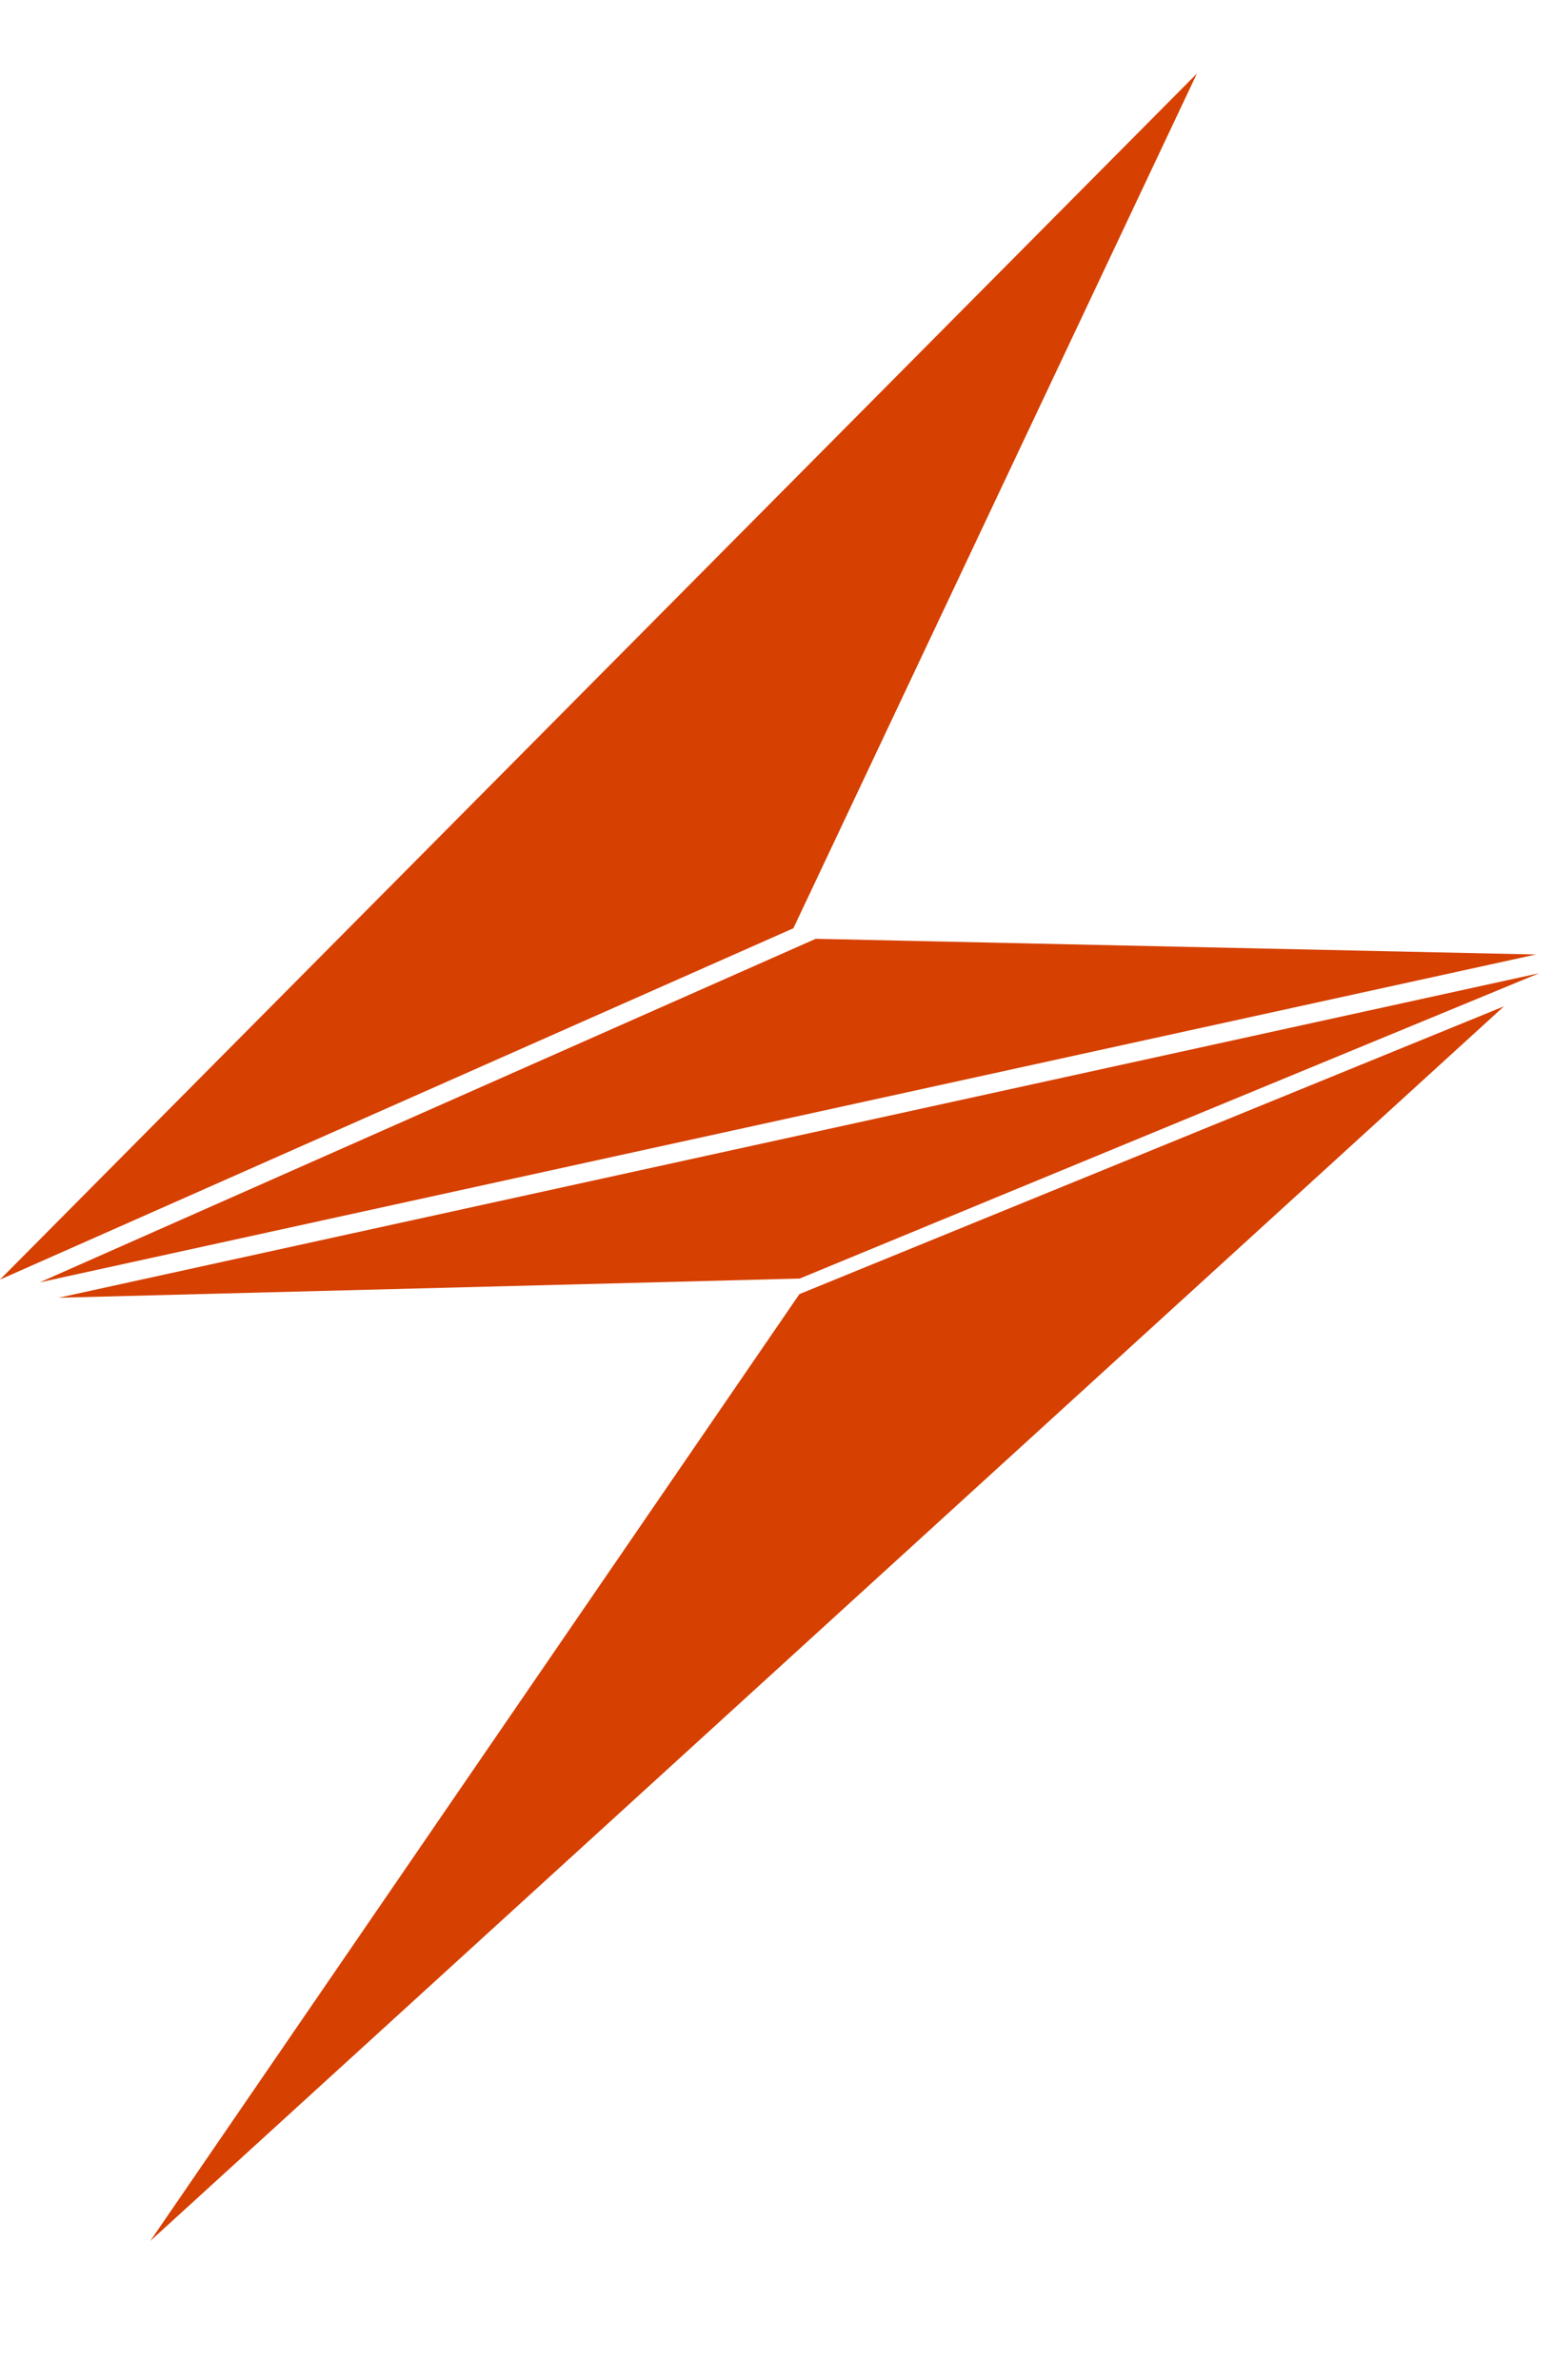
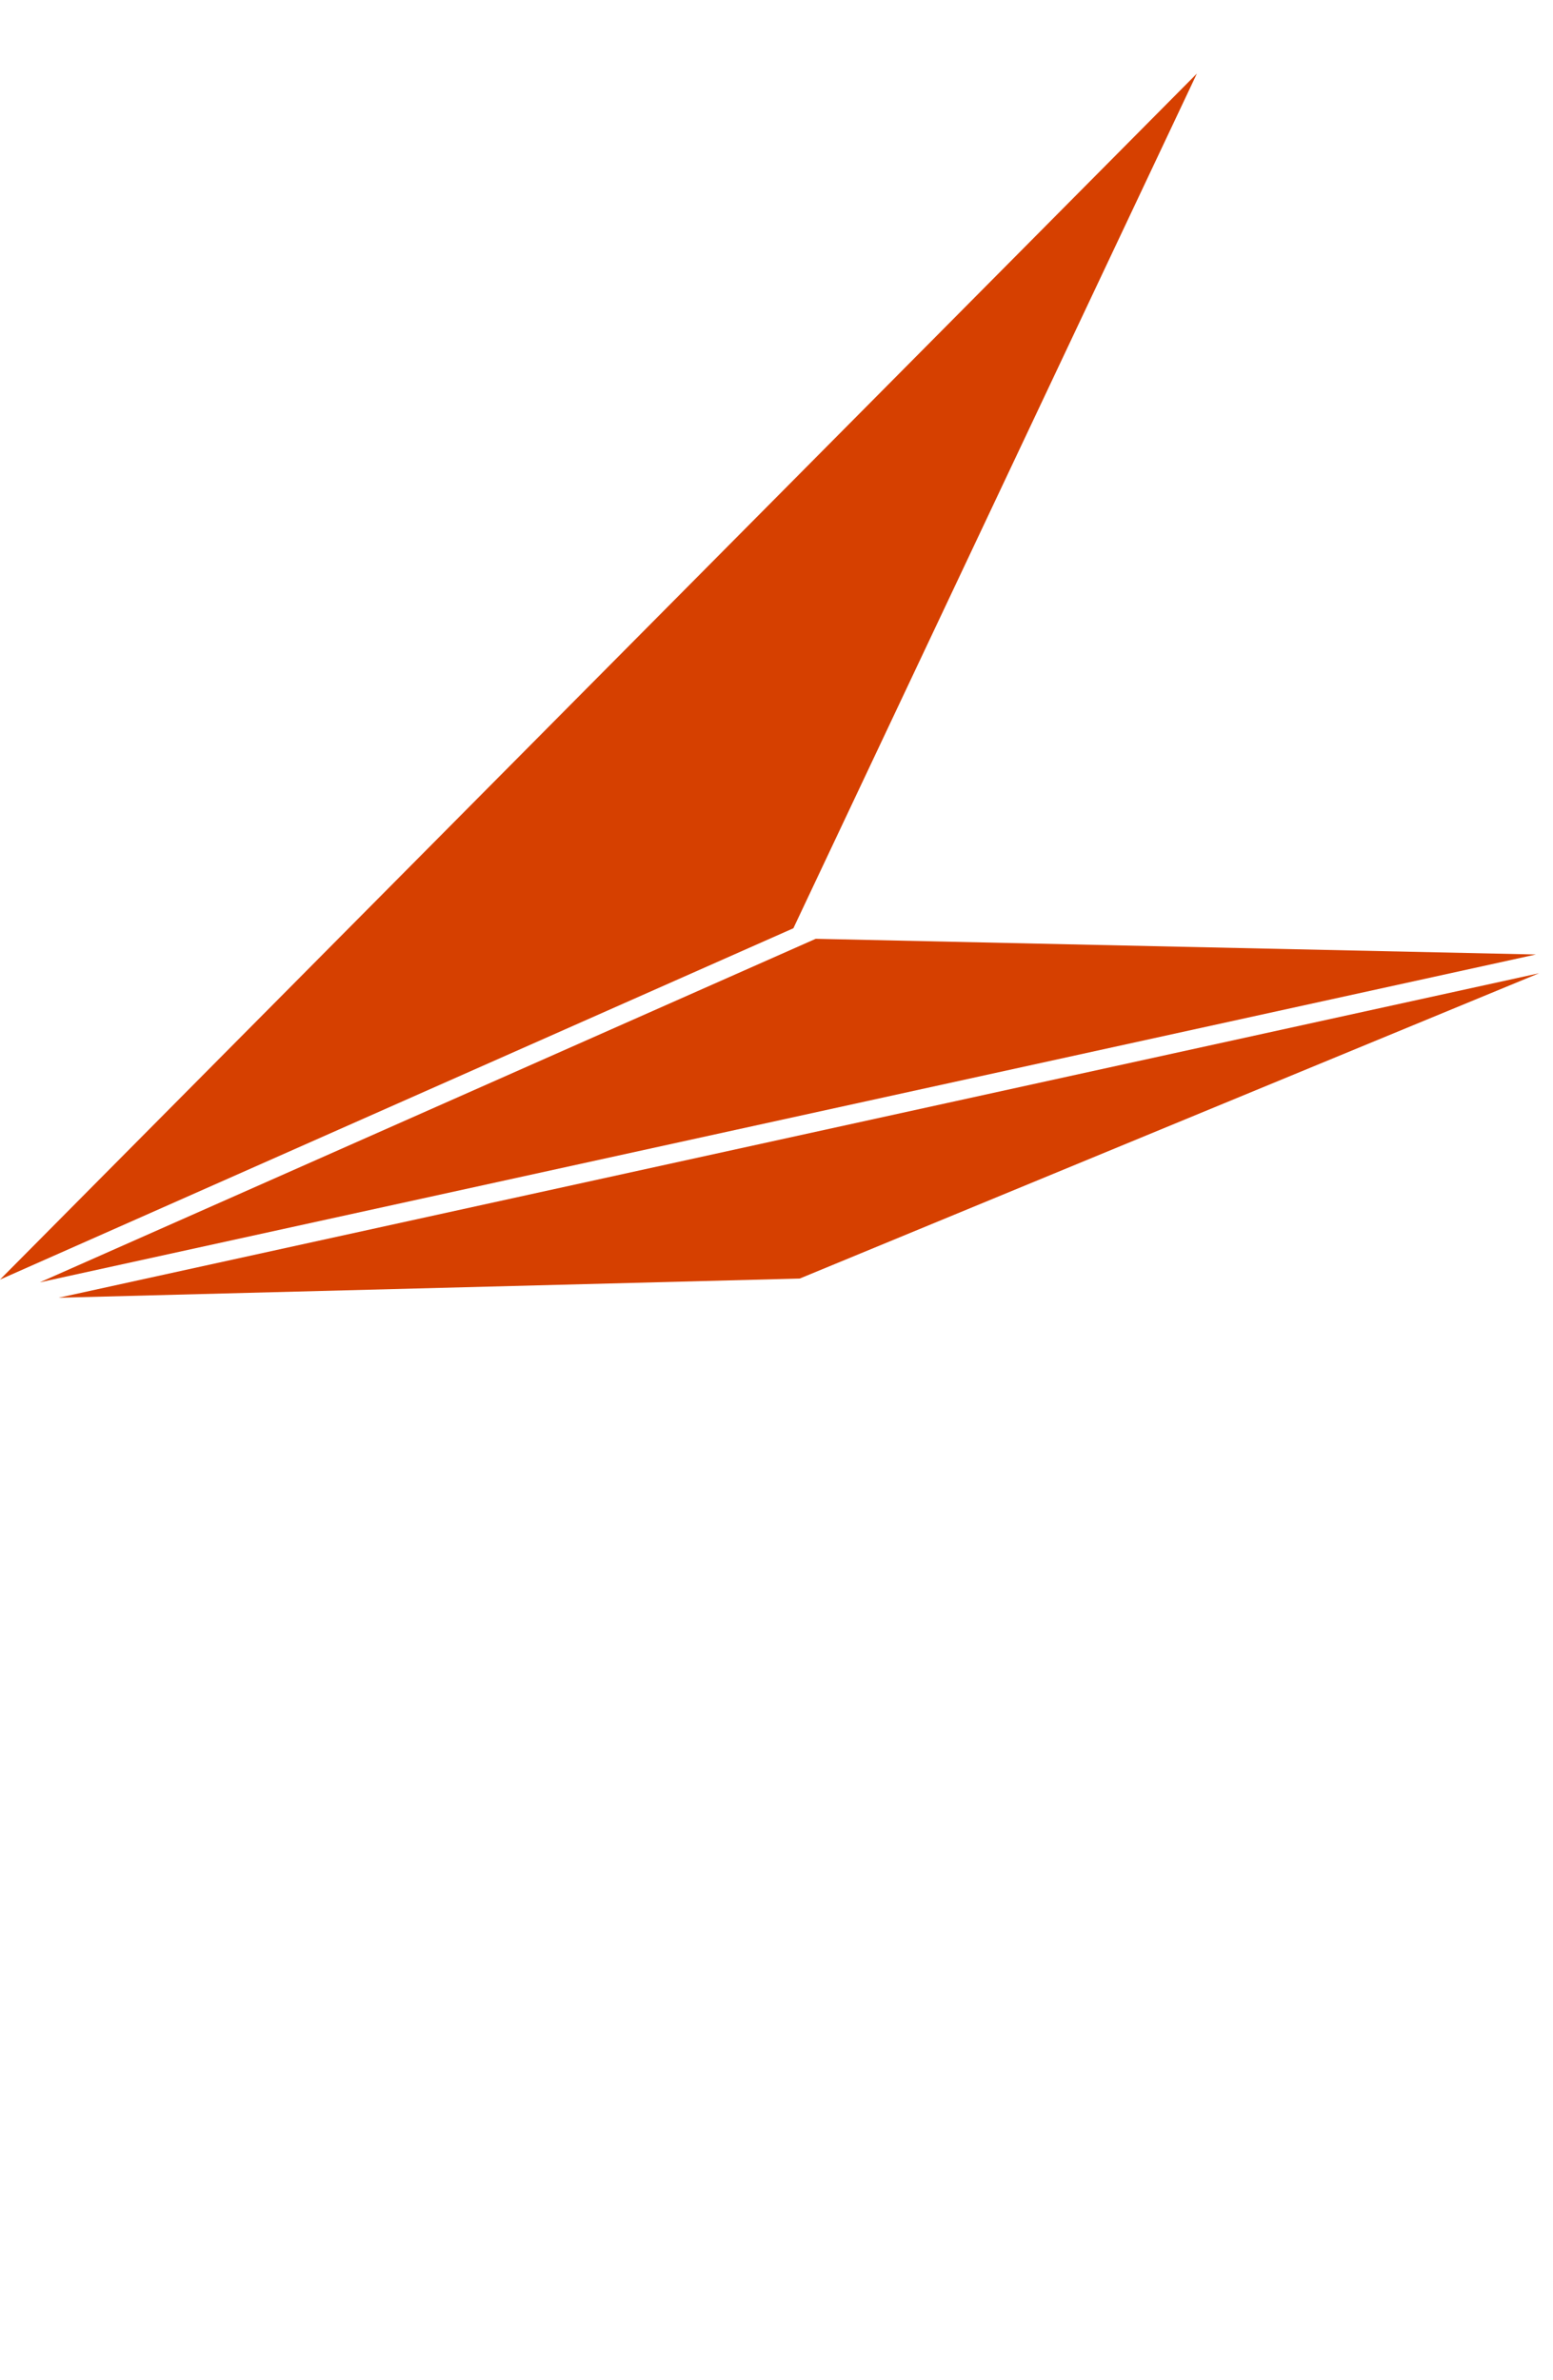
<svg xmlns="http://www.w3.org/2000/svg" width="184.804" height="283.176" viewBox="0 0 184.804 283.176">
  <g id="Groupe_166" data-name="Groupe 166" transform="translate(1 1)">
    <path id="Tracé_5463" data-name="Tracé 5463" d="M108.255,0l93.49,43.826L0,30.482Z" transform="translate(164.432 27.752) rotate(131)" fill="#d64000" />
-     <path id="Tracé_5464" data-name="Tracé 5464" d="M95.551,0l85.211,9.33L0,32.675Z" transform="translate(0.882 119.035) rotate(-5)" fill="#d64000" />
+     <path id="Tracé_5464" data-name="Tracé 5464" d="M95.551,0l85.211,9.33L0,32.675" transform="translate(0.882 119.035) rotate(-5)" fill="#d64000" />
    <path id="Tracé_5465" data-name="Tracé 5465" d="M87.985,2.283,176.175,0,0,38.612Z" transform="translate(182.149 153.417) rotate(180)" fill="#d64000" />
-     <path id="Tracé_5466" data-name="Tracé 5466" d="M80.839,40.807,216.546,25.189,0,0Z" transform="translate(177.962 118.746) rotate(131)" fill="#d64000" />
  </g>
</svg>